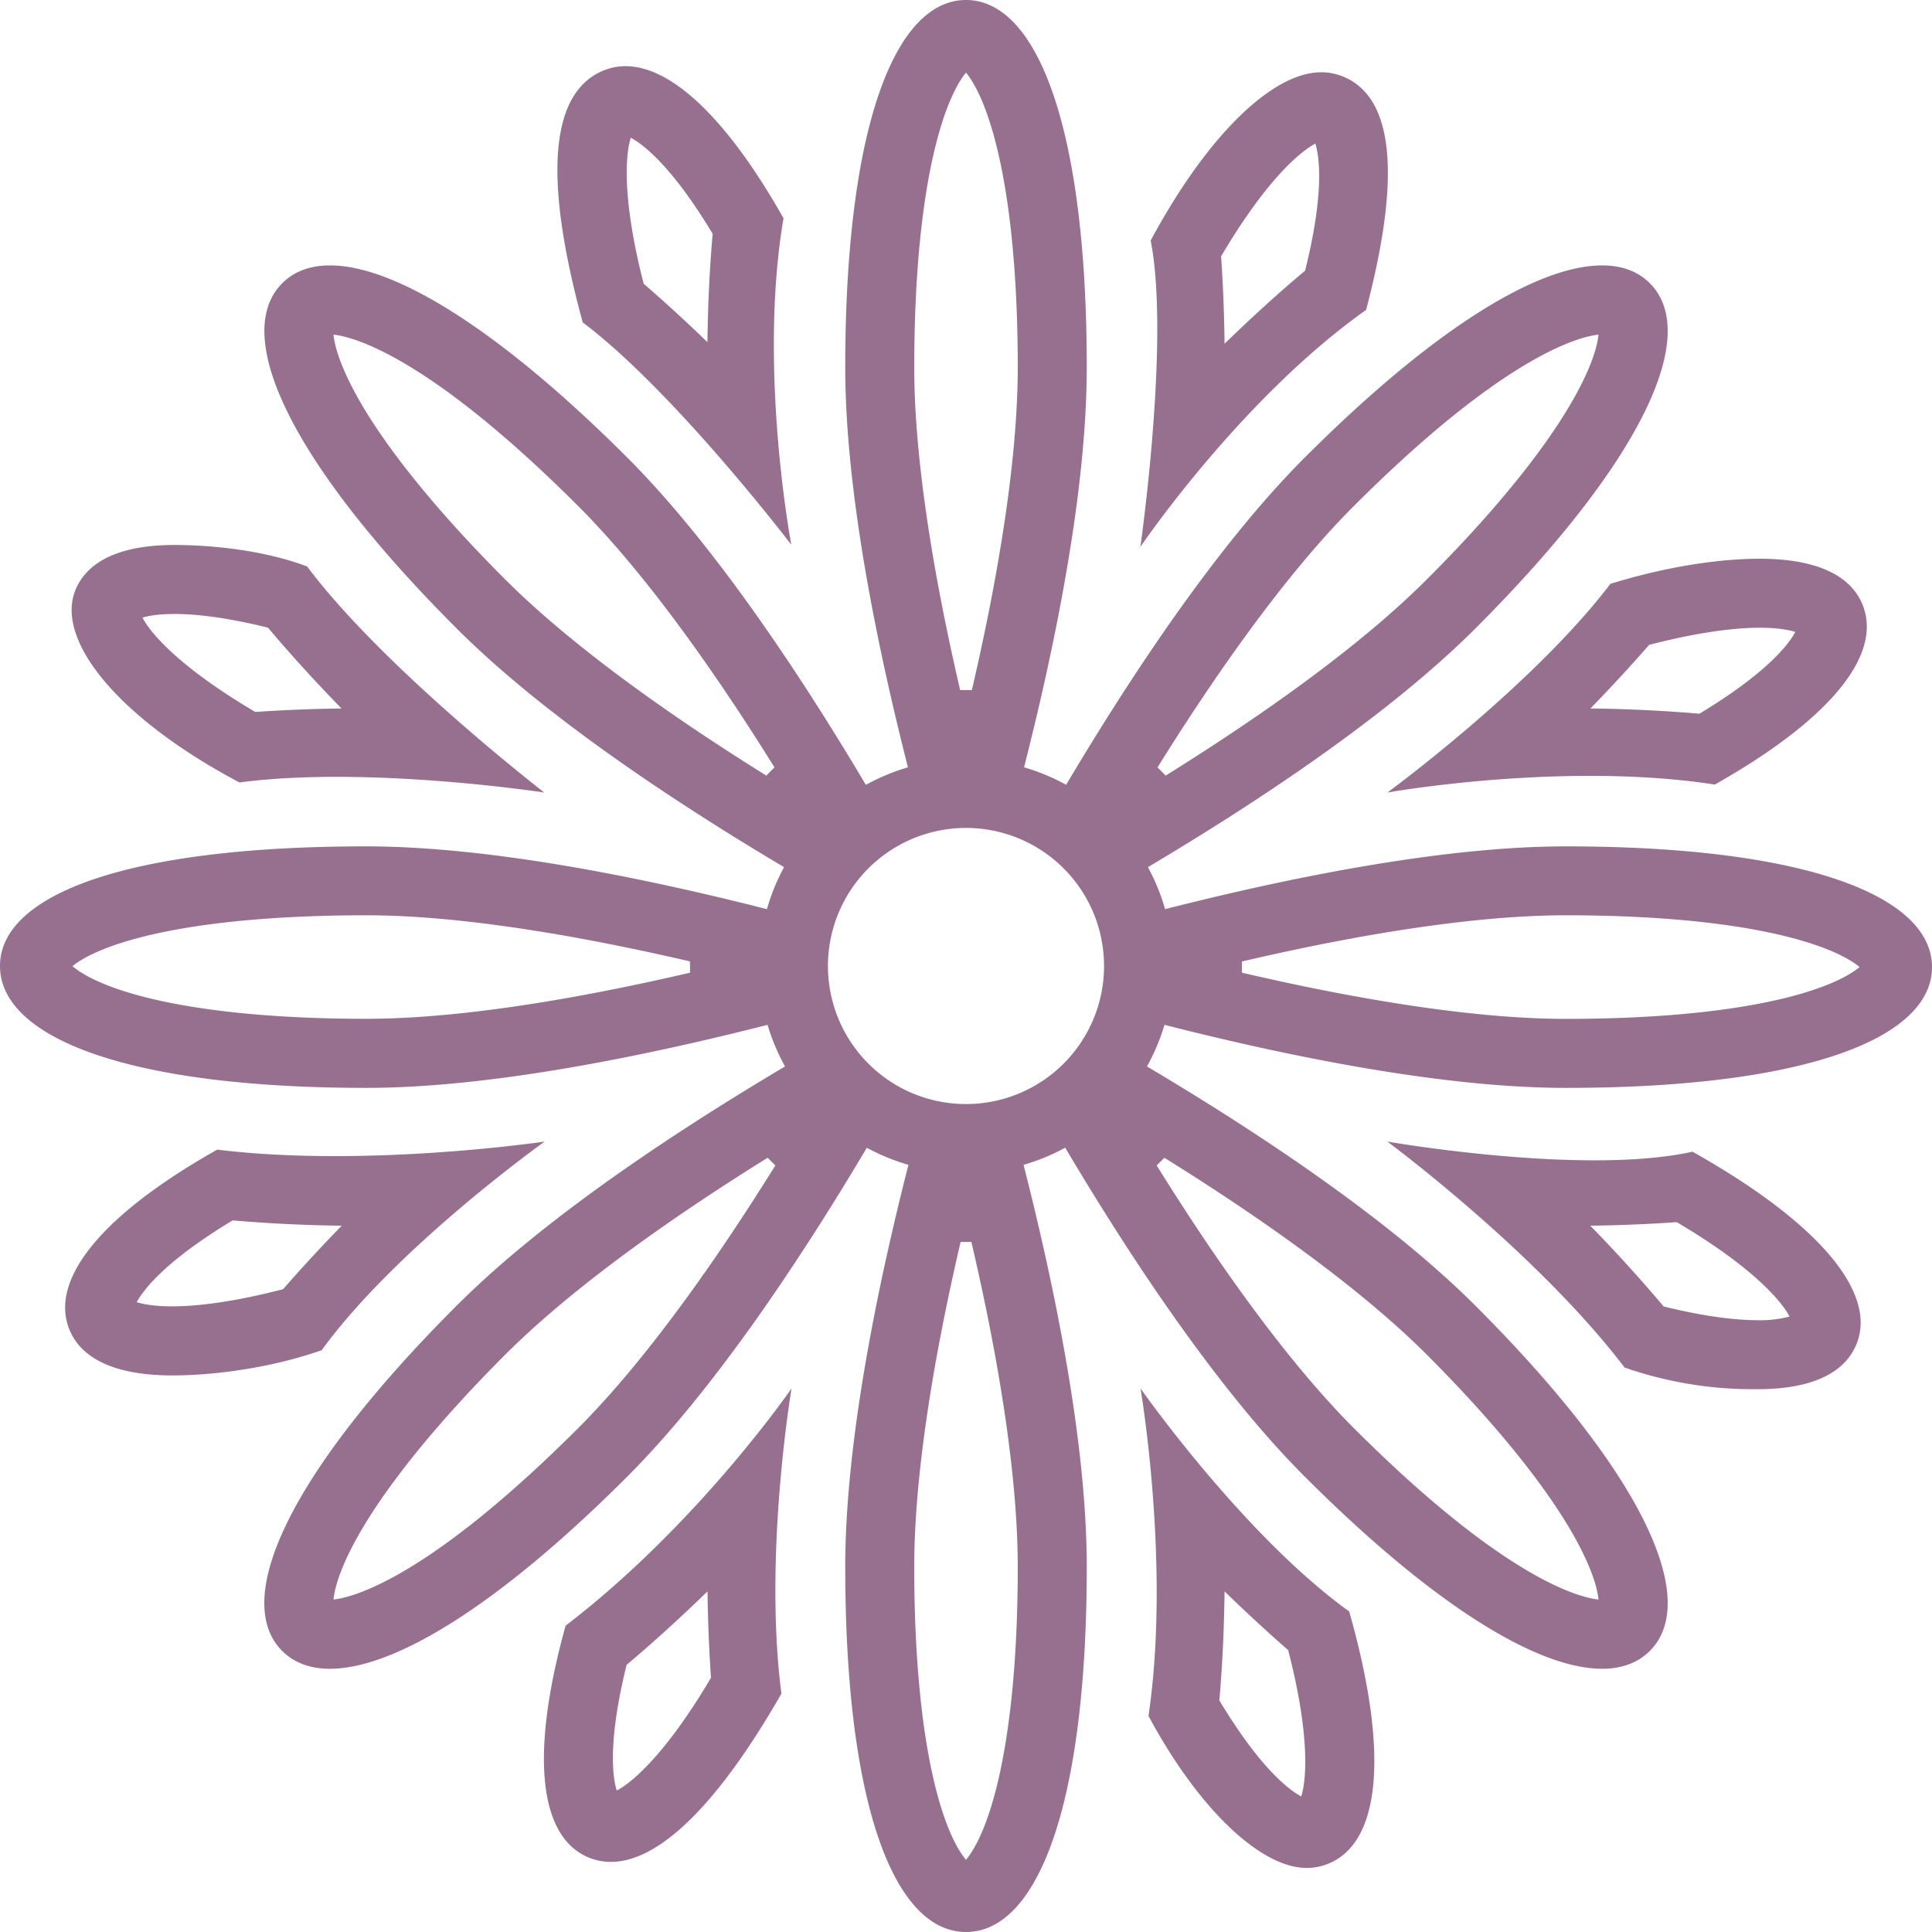
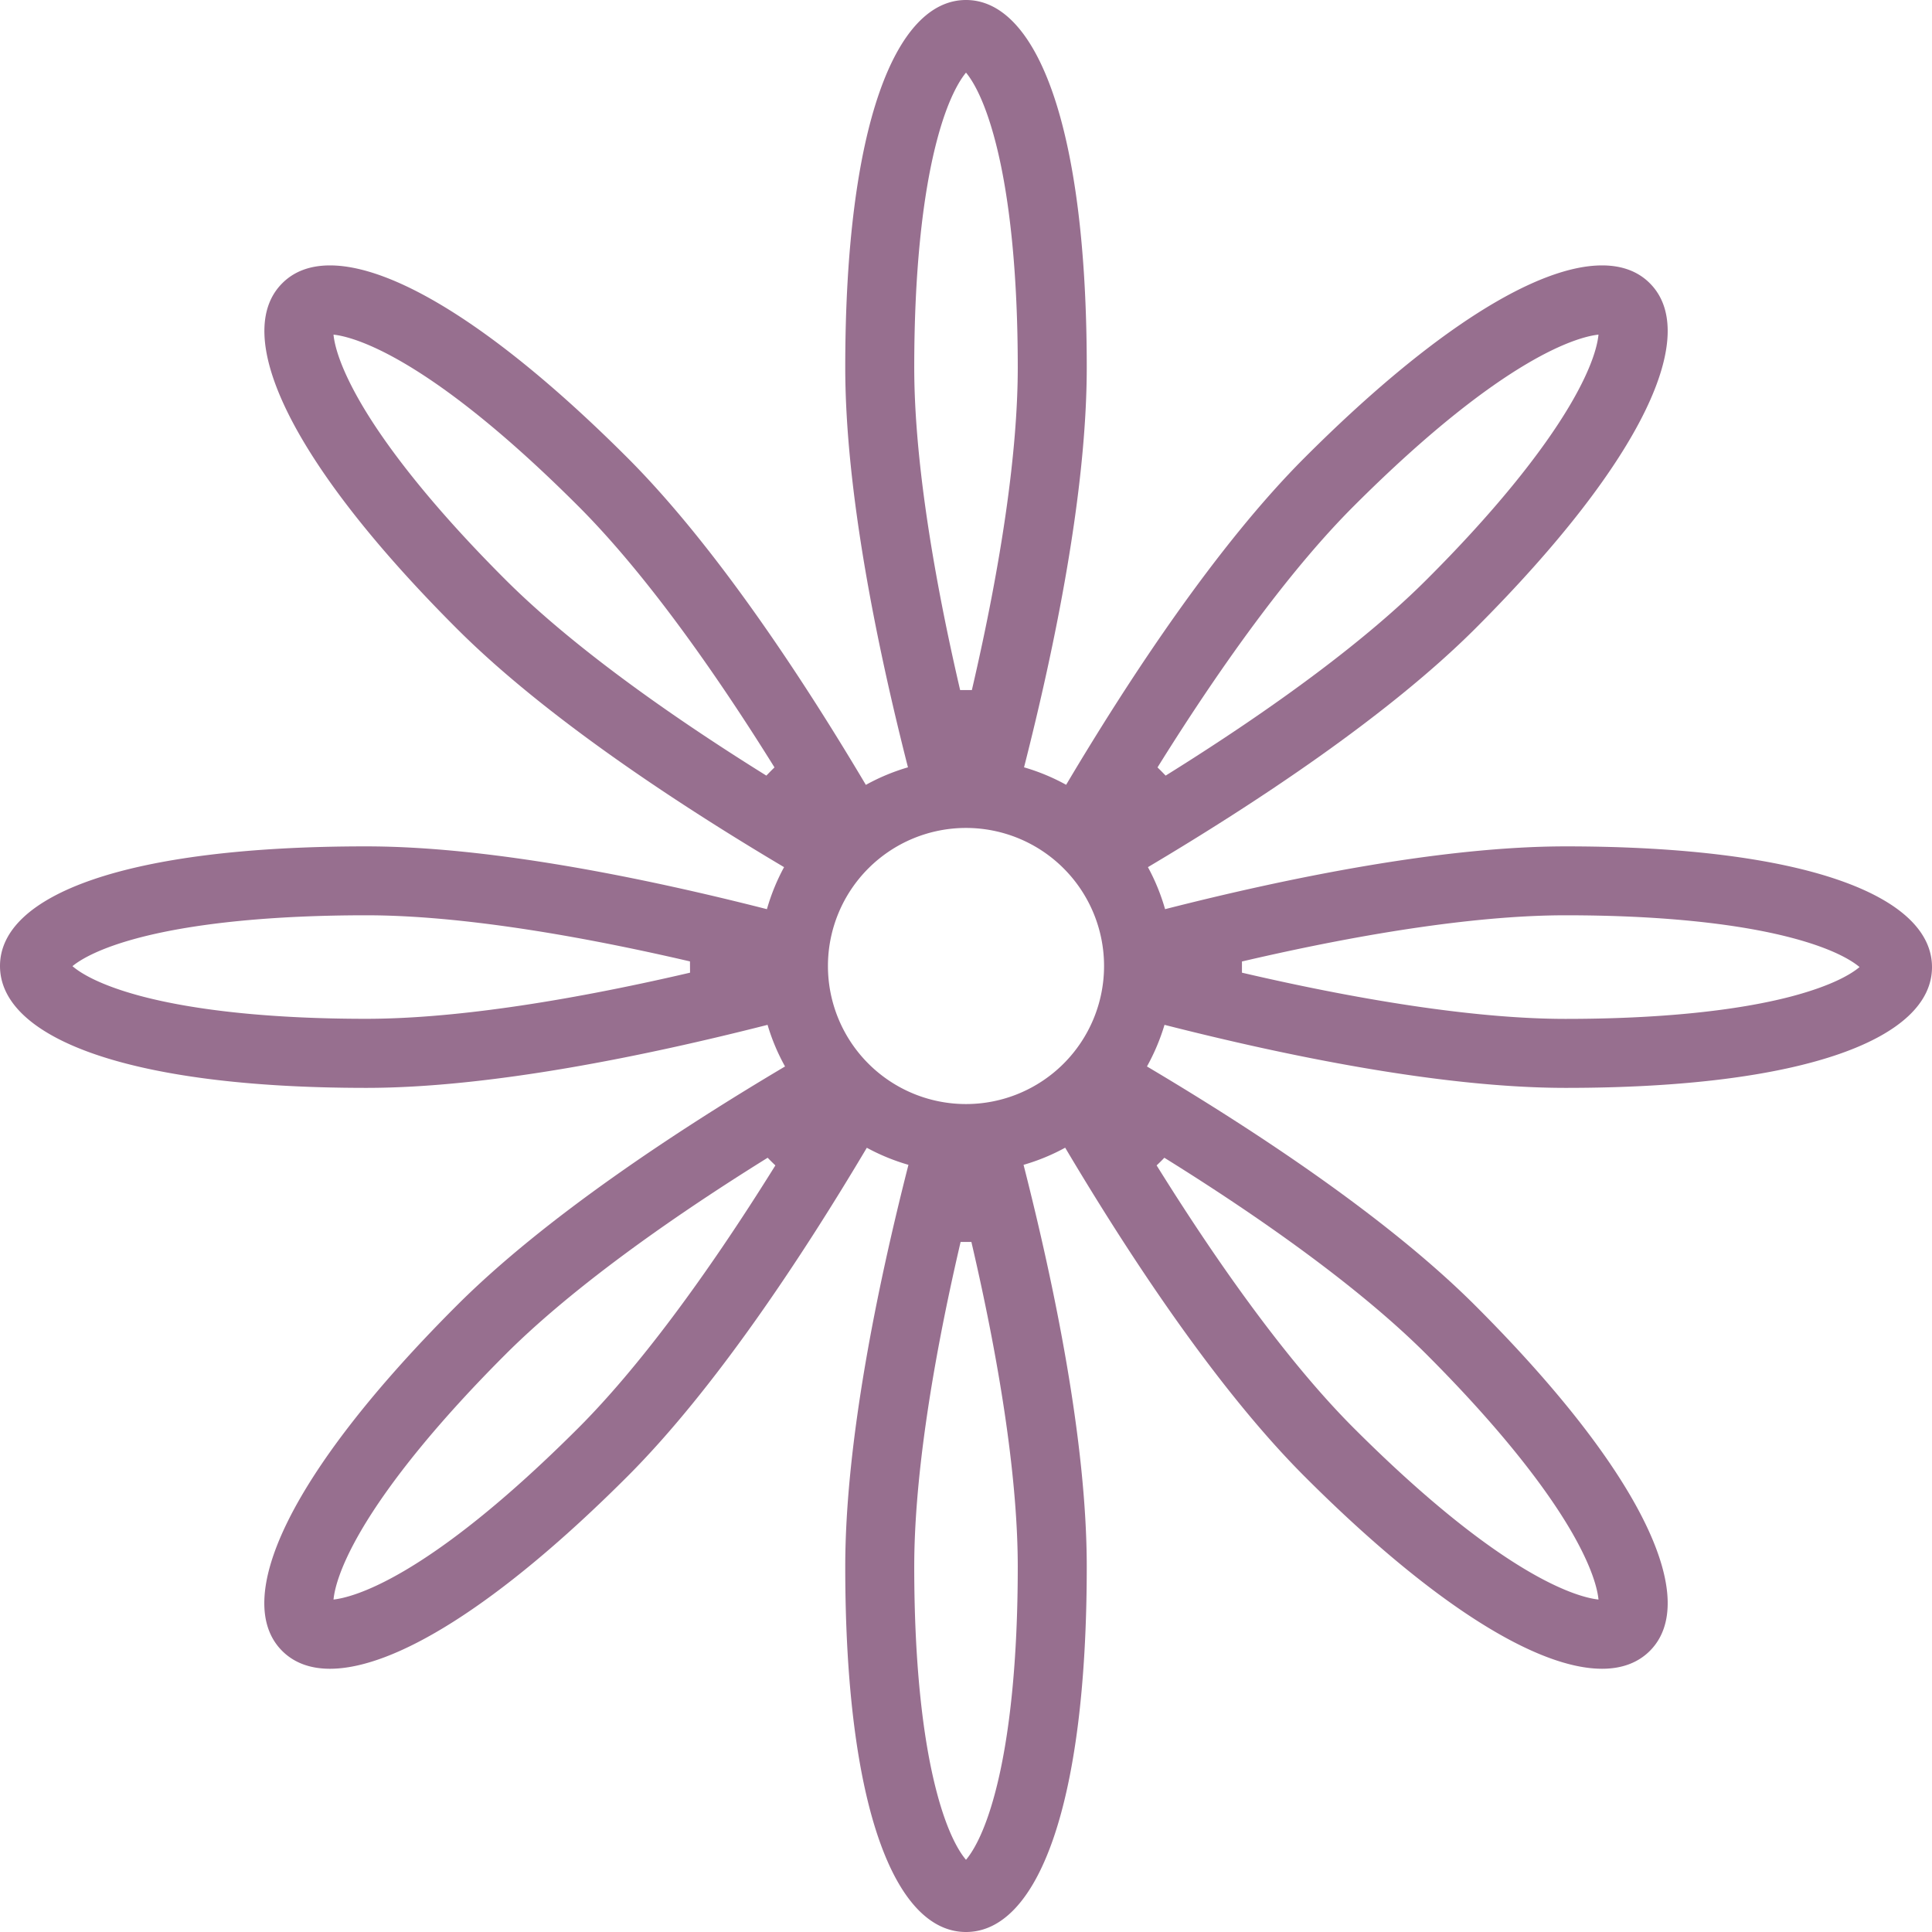
<svg xmlns="http://www.w3.org/2000/svg" data-bbox="0 0 24 24" viewBox="0 0 24 24" height="24" width="24" data-type="color">
  <g>
    <path fill="#976F8F" d="M19.45 13.514c2.996 0 4.55-.623 4.55-1.5 0-.878-1.554-1.5-4.55-1.5-1.54 0-3.467.395-4.977.78a2.564 2.564 0 0 0-.213-.522c1.34-.796 2.98-1.878 4.068-2.965 2.119-2.12 2.787-3.668 2.167-4.288-.147-.148-.347-.222-.594-.222-.794 0-2.078.772-3.694 2.388-1.087 1.087-2.168 2.725-2.963 4.064a2.556 2.556 0 0 0-.523-.217c.385-1.51.779-3.432.779-4.968C13.5 1.568 12.878 0 12 0s-1.5 1.568-1.5 4.564c0 1.536.394 3.459.779 4.968a2.555 2.555 0 0 0-.523.218C9.961 8.41 8.88 6.772 7.793 5.685 6.177 4.07 4.893 3.297 4.1 3.297c-.247 0-.447.074-.594.222-.62.62.048 2.169 2.167 4.288C6.759 8.894 8.4 9.977 9.74 10.772c-.09.166-.161.34-.213.522-1.51-.385-3.437-.78-4.976-.78C1.554 10.513 0 11.121 0 12s1.554 1.514 4.55 1.514c1.542 0 3.473-.398 4.985-.783.053.18.126.353.217.517-1.342.796-2.99 1.881-4.08 2.972-2.119 2.119-2.787 3.668-2.167 4.288.147.147.347.222.594.222.794 0 2.078-.772 3.694-2.388 1.092-1.092 2.178-2.742 2.975-4.084.164.089.337.16.517.212-.386 1.513-.785 3.448-.785 4.993 0 2.996.622 4.537 1.5 4.537s1.5-1.541 1.5-4.537c0-1.545-.399-3.48-.785-4.993.18-.052.353-.123.517-.213.797 1.343 1.883 2.993 2.975 4.085 1.616 1.616 2.9 2.388 3.694 2.388.247 0 .447-.075.594-.222.62-.62-.048-2.17-2.167-4.288-1.09-1.09-2.738-2.176-4.08-2.972a2.61 2.61 0 0 0 .218-.517c1.511.385 3.442.783 4.984.783Zm-4.022-1.57c1.615-.377 2.994-.574 4.021-.574 1.143 0 2.114.097 2.808.28.52.137.75.285.843.363-.093.079-.323.226-.843.364-.694.183-1.665.28-2.808.28-1.027 0-2.406-.198-4.021-.574v-.14Zm1.385-5.653c1.895-1.895 2.822-2.111 3.044-2.134-.012.123-.072.392-.343.856-.364.623-.983 1.38-1.792 2.187-.725.726-1.837 1.56-3.242 2.435a3.474 3.474 0 0 0-.101-.102c.875-1.405 1.709-2.517 2.434-3.242ZM9.52 9.635C8.115 8.76 7.003 7.925 6.278 7.2c-.809-.808-1.428-1.564-1.792-2.187-.27-.464-.331-.733-.343-.856.222.023 1.149.239 3.044 2.134.725.725 1.56 1.837 2.434 3.242a3.37 3.37 0 0 0-.101.102Zm-4.97 3.021c-1.143 0-2.115-.099-2.81-.285-.52-.14-.748-.29-.84-.369.094-.077.325-.223.846-.358.693-.179 1.662-.274 2.805-.274 1.027 0 2.406.198 4.02.573l.001.14c-1.615.376-2.994.573-4.021.573Zm2.637 5.08c-1.895 1.895-2.822 2.11-3.044 2.134.012-.123.072-.392.343-.857.364-.622.983-1.378 1.792-2.187.728-.728 1.846-1.566 3.258-2.444.031.032.063.064.096.095-.879 1.412-1.717 2.53-2.445 3.259Zm7.277-3.354c1.412.878 2.53 1.716 3.258 2.444.809.809 1.428 1.565 1.792 2.188.27.464.331.733.343.856-.222-.023-1.149-.239-3.044-2.134-.728-.729-1.566-1.847-2.445-3.259a2.15 2.15 0 0 0 .096-.095ZM11.637 1.751c.136-.52.284-.753.363-.849.08.096.227.329.363.849.183.697.28 1.67.28 2.813 0 1.024-.196 2.399-.57 4.008h-.146c-.374-1.609-.57-2.984-.57-4.008 0-1.143.097-2.116.28-2.813Zm.726 20.514c-.137.52-.286.747-.363.838-.077-.09-.226-.318-.363-.838-.183-.691-.28-1.66-.28-2.802 0-1.03.198-2.415.576-4.035h.134c.378 1.62.576 3.005.576 4.035 0 1.142-.097 2.11-.28 2.802ZM12 13.715a1.714 1.714 0 1 1 0-3.43 1.714 1.714 0 0 1 0 3.43Z" data-color="1" />
-     <path fill="#976F8F" d="M16.76 20.018c-1.314-.946-2.592-2.77-2.592-2.77s.376 2.199.099 4.068c.626 1.166 1.4 1.888 1.963 1.888a.714.714 0 0 0 .27-.052c.636-.257.77-1.339.26-3.134Zm-.596 2.298c-.146-.078-.504-.341-1.017-1.193.037-.422.059-.875.065-1.354.269.261.533.505.79.729.274 1.06.228 1.615.162 1.818ZM9.733 2.711C9.02 1.451 8.333.822 7.77.822a.715.715 0 0 0-.27.053c-.636.257-.777 1.243-.261 3.13 1.138.857 2.591 2.762 2.591 2.762s-.415-2.187-.097-4.056Zm-.945 1.54a18.79 18.79 0 0 0-.792-.726c-.272-1.057-.226-1.612-.16-1.814.146.078.503.34 1.017 1.193-.037.42-.059.87-.065 1.348Zm-6.09 10.03c-1.47.83-2.08 1.628-1.837 2.233.15.372.585.572 1.278.572.491 0 1.201-.084 1.857-.313.932-1.282 2.77-2.592 2.77-2.592s-2.213.328-4.068.1Zm.818 1.734c-.54.14-1.013.213-1.378.213-.219 0-.36-.027-.44-.052.08-.147.343-.504 1.192-1.016.422.037.875.06 1.355.066-.261.268-.505.532-.729.79Zm19.622-8.502c-.15-.372-.584-.572-1.277-.572-.492 0-1.146.092-1.856.312-.97 1.274-2.77 2.592-2.77 2.592s2.185-.39 4.067-.099c1.47-.83 2.08-1.628 1.836-2.233ZM21.11 8.866a18.445 18.445 0 0 0-1.353-.065c.25-.257.493-.52.729-.79.54-.14 1.012-.213 1.376-.213.22 0 .36.027.44.052-.078.148-.343.504-1.191 1.016ZM7.026 20.196c-.451 1.625-.32 2.621.28 2.876.09.038.186.057.283.057.595 0 1.324-.703 2.118-2.09-.224-1.727.126-3.792.126-3.792s-1.154 1.682-2.807 2.948Zm.635 2.047c-.049-.159-.115-.597.123-1.562.324-.272.66-.578 1.005-.912.005.374.02.733.043 1.073-.556.943-.982 1.304-1.171 1.401ZM16.694.955a.717.717 0 0 0-.283-.057c-.595 0-1.404.765-2.117 2.09.242 1.226-.128 3.806-.128 3.806S15.41 4.955 16.97 3.85c.45-1.707.326-2.64-.276-2.895Zm-.482 2.408c-.323.27-.658.575-1 .907a19.285 19.285 0 0 0-.043-1.086c.556-.943.982-1.303 1.171-1.4.049.16.116.602-.128 1.58ZM3.815 7.037C3.268 6.83 2.61 6.77 2.167 6.77c-.657 0-1.073.191-1.226.55-.268.631.535 1.606 2.033 2.4 1.593-.211 3.787.125 3.787.125S4.768 8.307 3.815 7.037Zm-2.045.635c.074-.022.202-.045.397-.045.312 0 .71.058 1.162.17.272.323.578.66.913 1.004-.373.005-.732.02-1.071.043-.945-.557-1.305-.983-1.401-1.172Zm19.255 6.635c-1.355.3-3.791-.126-3.791-.126s1.855 1.372 2.947 2.807a4.86 4.86 0 0 0 1.652.269c.657 0 1.073-.191 1.225-.55.268-.631-.436-1.503-2.033-2.4Zm.808 2.093c-.313 0-.712-.059-1.166-.17a18.545 18.545 0 0 0-.912-1.004c.374-.005.733-.02 1.074-.044.944.557 1.304.983 1.401 1.173a1.426 1.426 0 0 1-.398.045Z" data-color="1" />
  </g>
</svg>